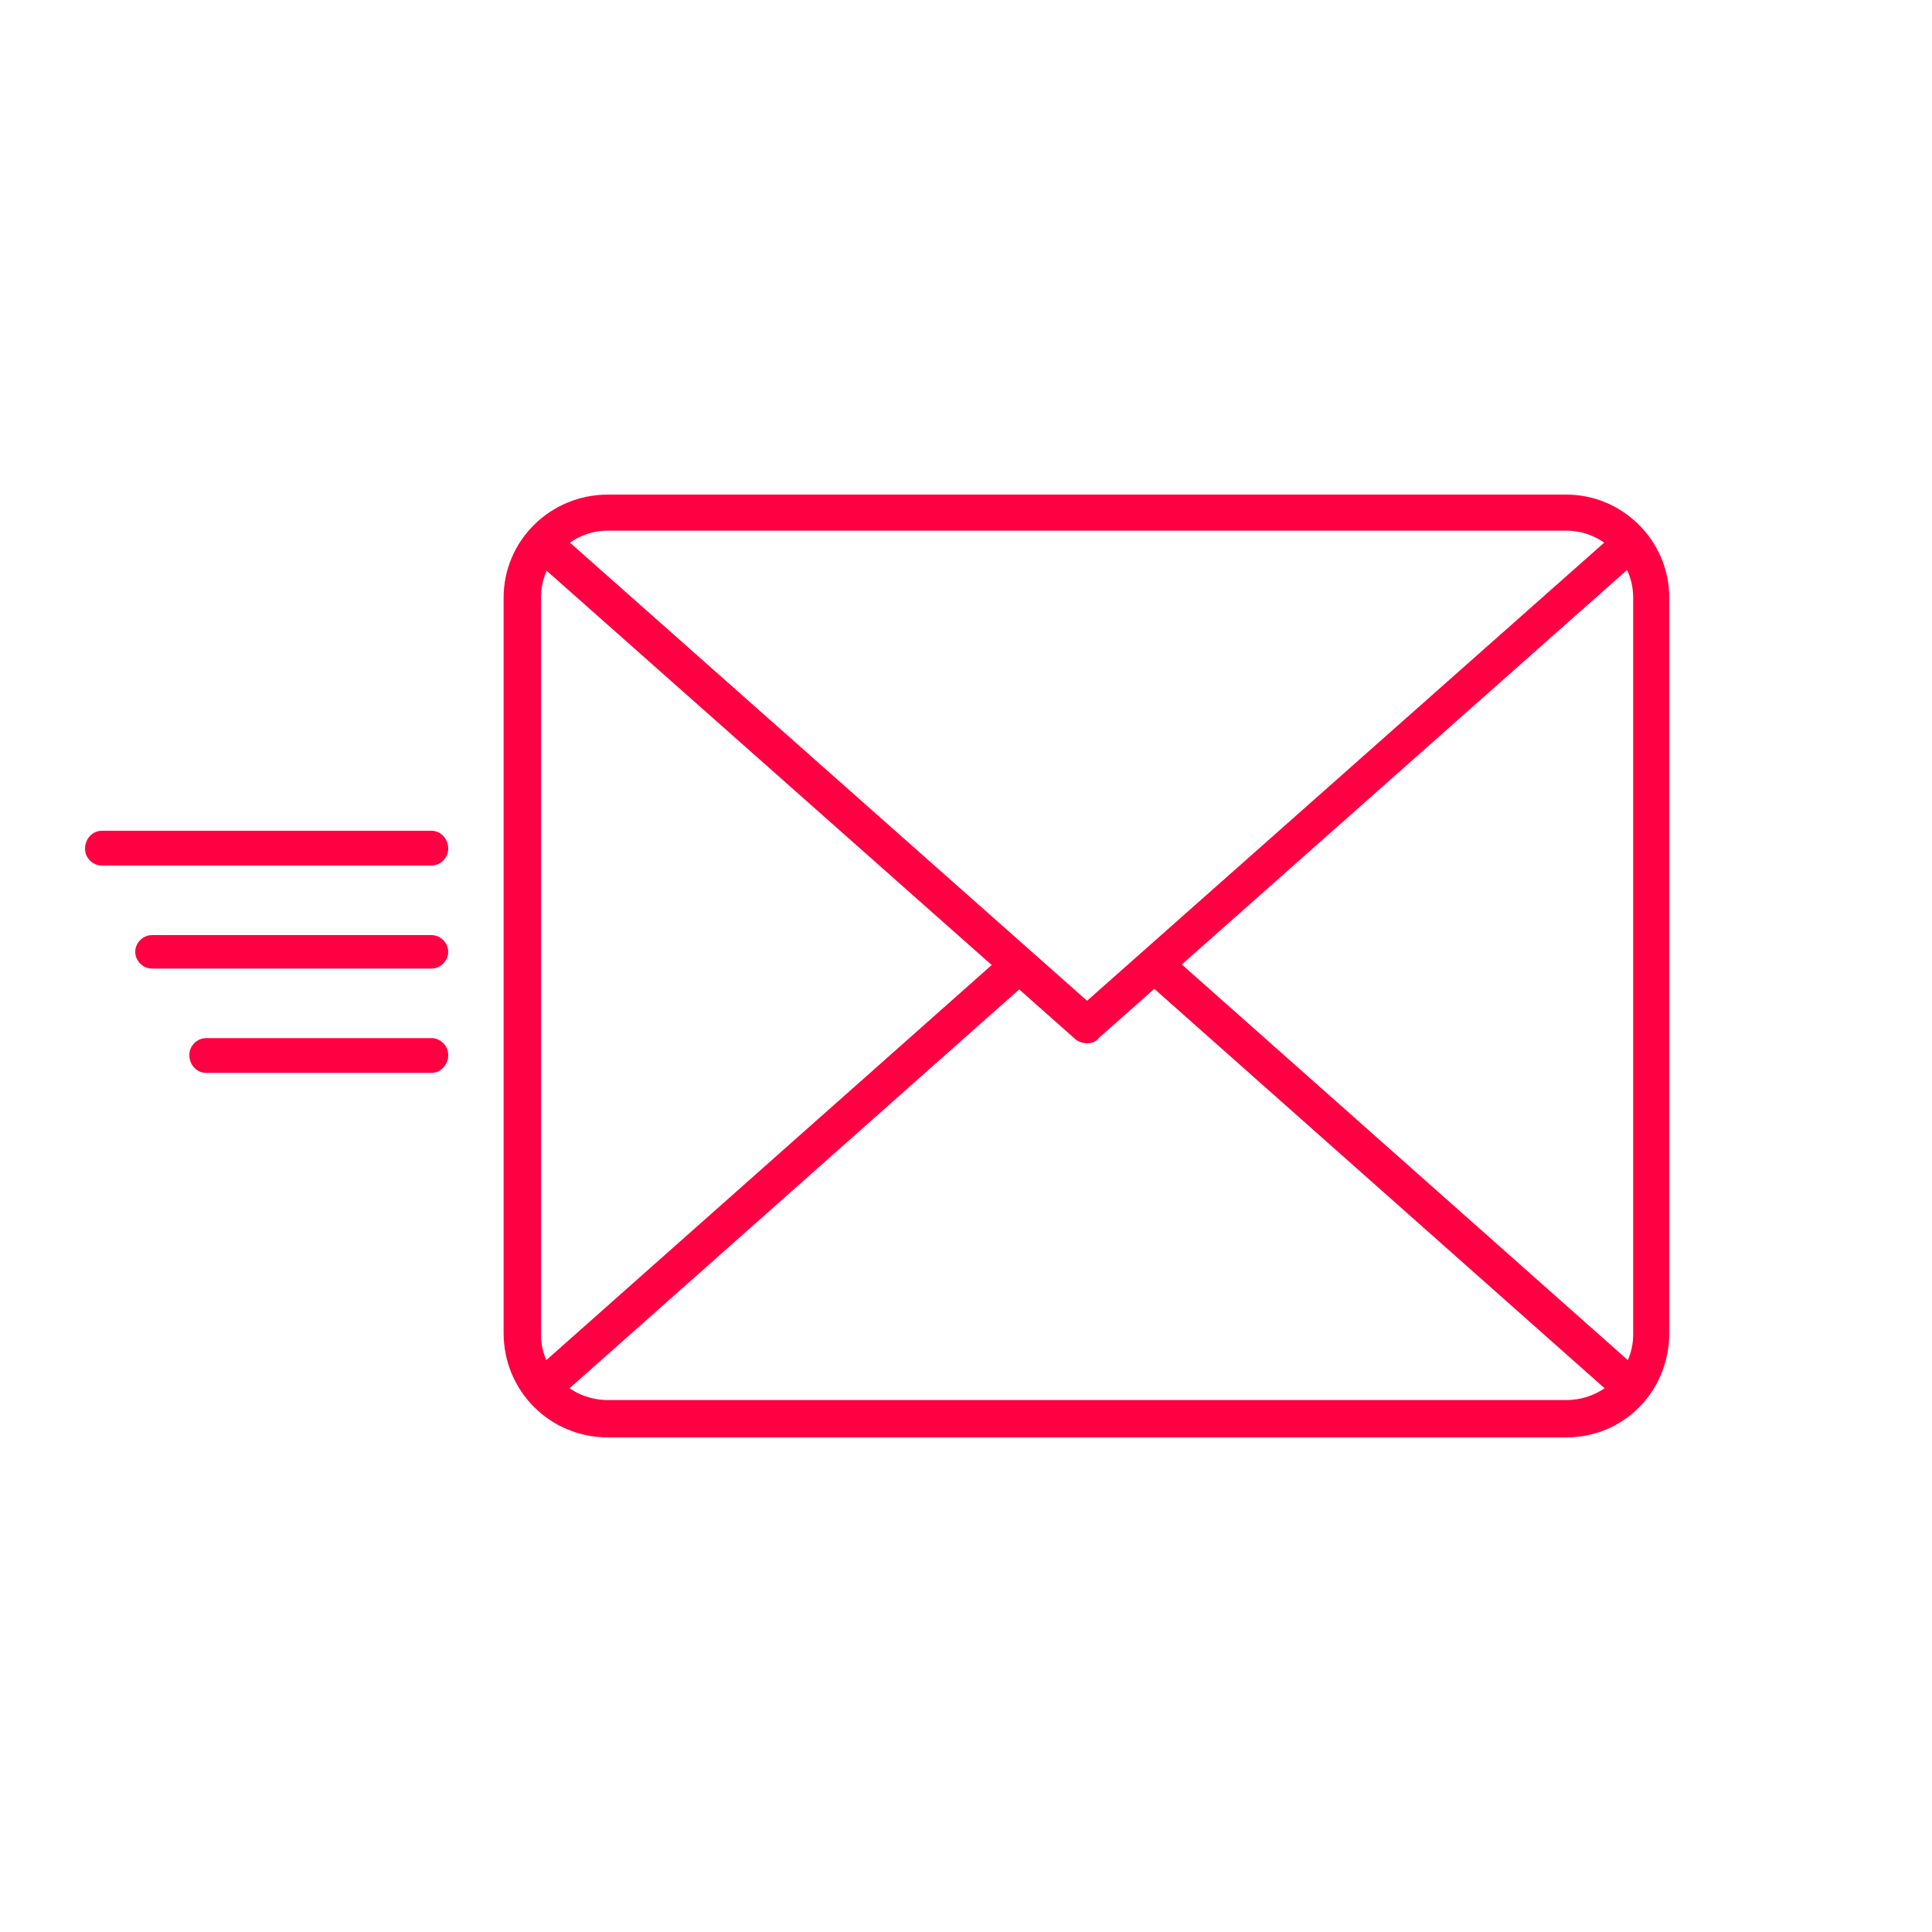
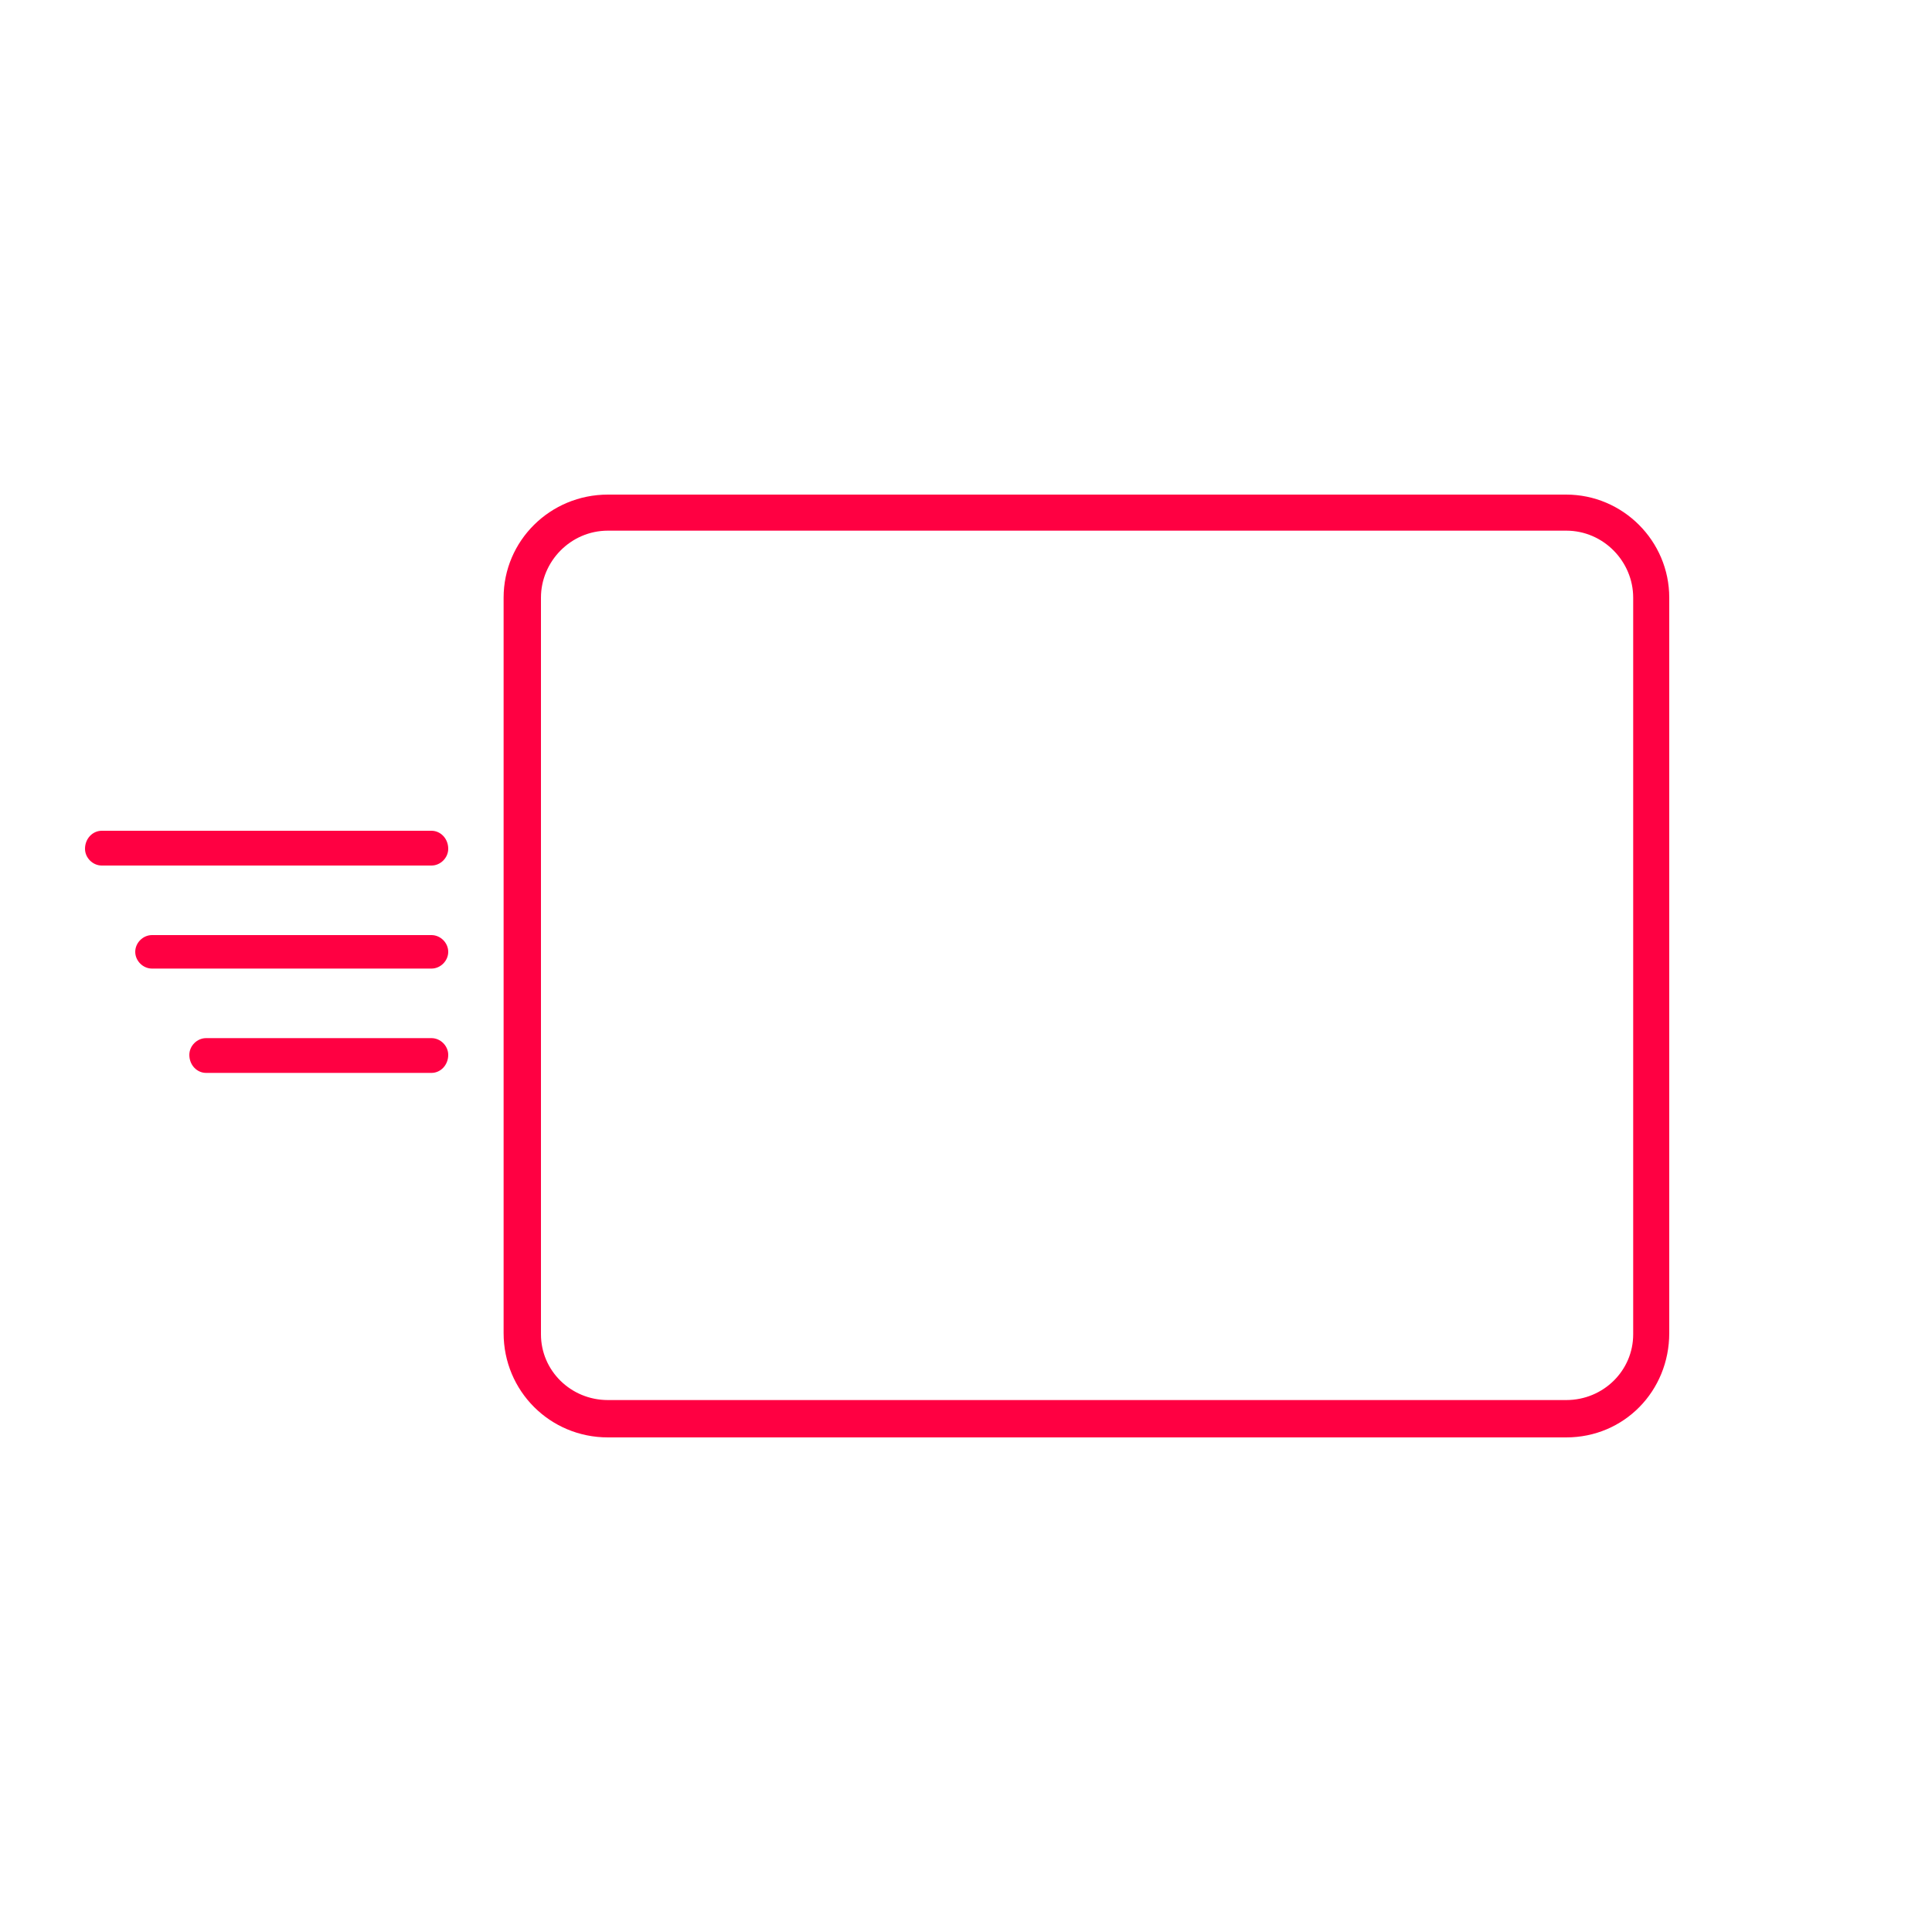
<svg xmlns="http://www.w3.org/2000/svg" version="1.2" viewBox="0 0 150 150" width="150" height="150">
  <style>.a{fill:#ff0042}</style>
  <path class="a" d="m121.6 111.6h-74.4c-4.5 0-8.1-3.6-8.1-8.1v-57.1c0-4.4 3.6-8 8.1-8h74.4c4.4 0 8 3.6 8 8v57.1c0 4.5-3.5 8.1-8 8.1zm-74.4-70.4c-2.9 0-5.2 2.4-5.2 5.2v57.2c0 2.8 2.3 5.1 5.2 5.1h74.4c2.9 0 5.2-2.3 5.2-5.1v-57.2c0-2.8-2.3-5.2-5.2-5.2z" />
-   <path class="a" d="m84.4 81c-0.3 0-0.7-0.1-1-0.4l-42.1-37.3c-0.5-0.5-0.6-1.4-0.1-2 0.5-0.5 1.4-0.6 2-0.1l41.2 36.5 41.2-36.5c0.6-0.5 1.5-0.4 2 0.1 0.5 0.6 0.4 1.5-0.2 2l-42.1 37.3c-0.2 0.3-0.6 0.4-0.9 0.4z" />
-   <path class="a" d="m42.4 109c-0.4 0-0.8-0.2-1.1-0.5-0.5-0.6-0.5-1.5 0.1-2l36.3-32.2c0.6-0.6 1.5-0.5 2 0.1 0.5 0.6 0.4 1.5-0.1 2l-36.3 32.2c-0.3 0.3-0.6 0.4-0.9 0.4z" />
-   <path class="a" d="m126.4 109c0.4 0 0.8-0.2 1.1-0.5 0.5-0.6 0.5-1.5-0.1-2l-36.3-32.2c-0.6-0.6-1.5-0.5-2 0.1-0.5 0.6-0.5 1.5 0.1 2l36.3 32.2c0.3 0.3 0.6 0.4 0.9 0.4z" />
  <path fill-rule="evenodd" class="a" d="m7.9 64.5h25.6c0.7 0 1.3 0.6 1.3 1.4 0 0.7-0.6 1.3-1.3 1.3h-25.6c-0.7 0-1.3-0.6-1.3-1.3 0-0.8 0.6-1.4 1.3-1.4z" />
  <path fill-rule="evenodd" class="a" d="m11.8 72.6h21.7c0.7 0 1.3 0.6 1.3 1.3 0 0.7-0.6 1.3-1.3 1.3h-21.7c-0.7 0-1.3-0.6-1.3-1.3 0-0.7 0.6-1.3 1.3-1.3z" />
  <path fill-rule="evenodd" class="a" d="m16 80.6h17.5c0.7 0 1.3 0.6 1.3 1.3 0 0.8-0.6 1.4-1.3 1.4h-17.5c-0.7 0-1.3-0.6-1.3-1.4 0-0.7 0.6-1.3 1.3-1.3z" />
</svg>